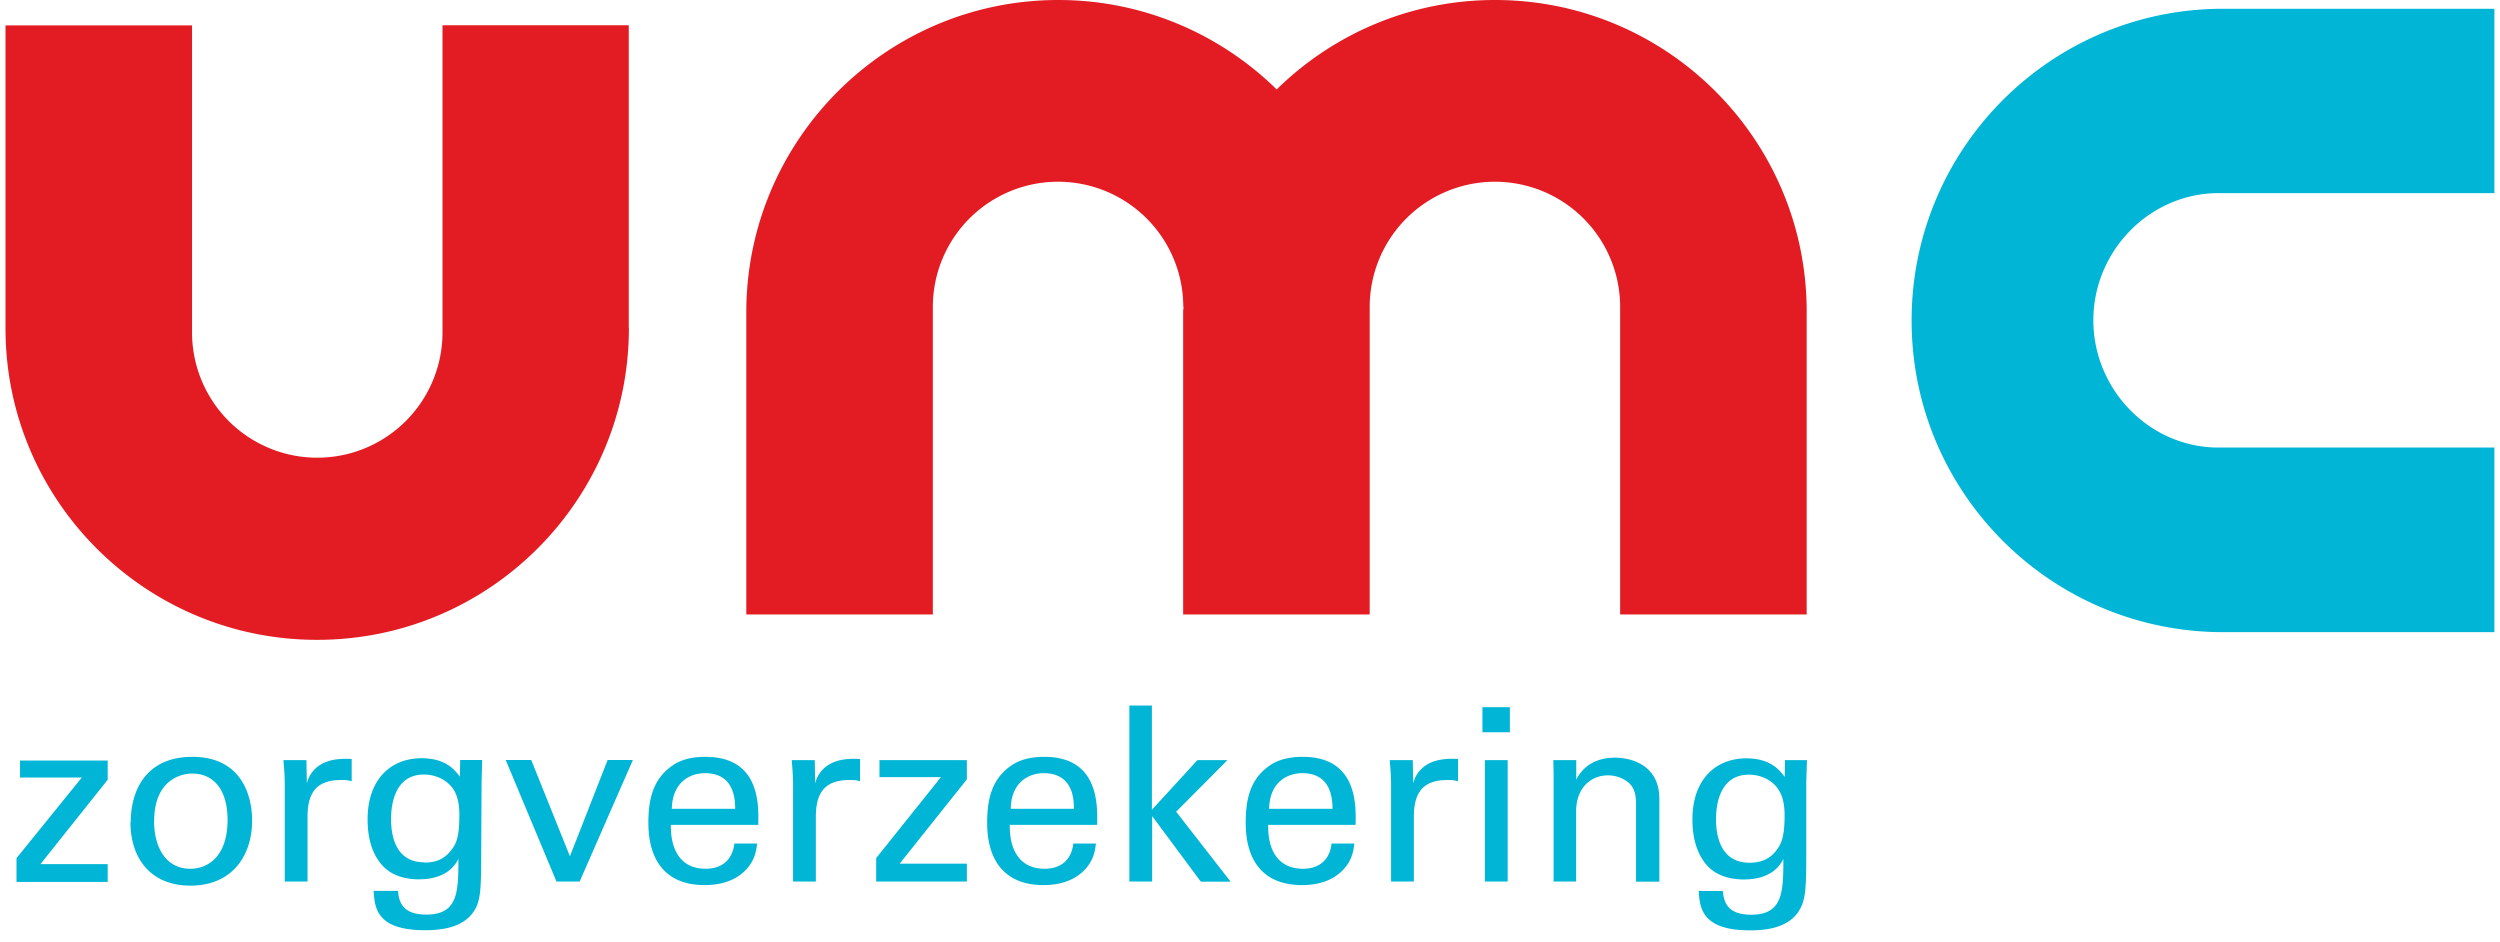
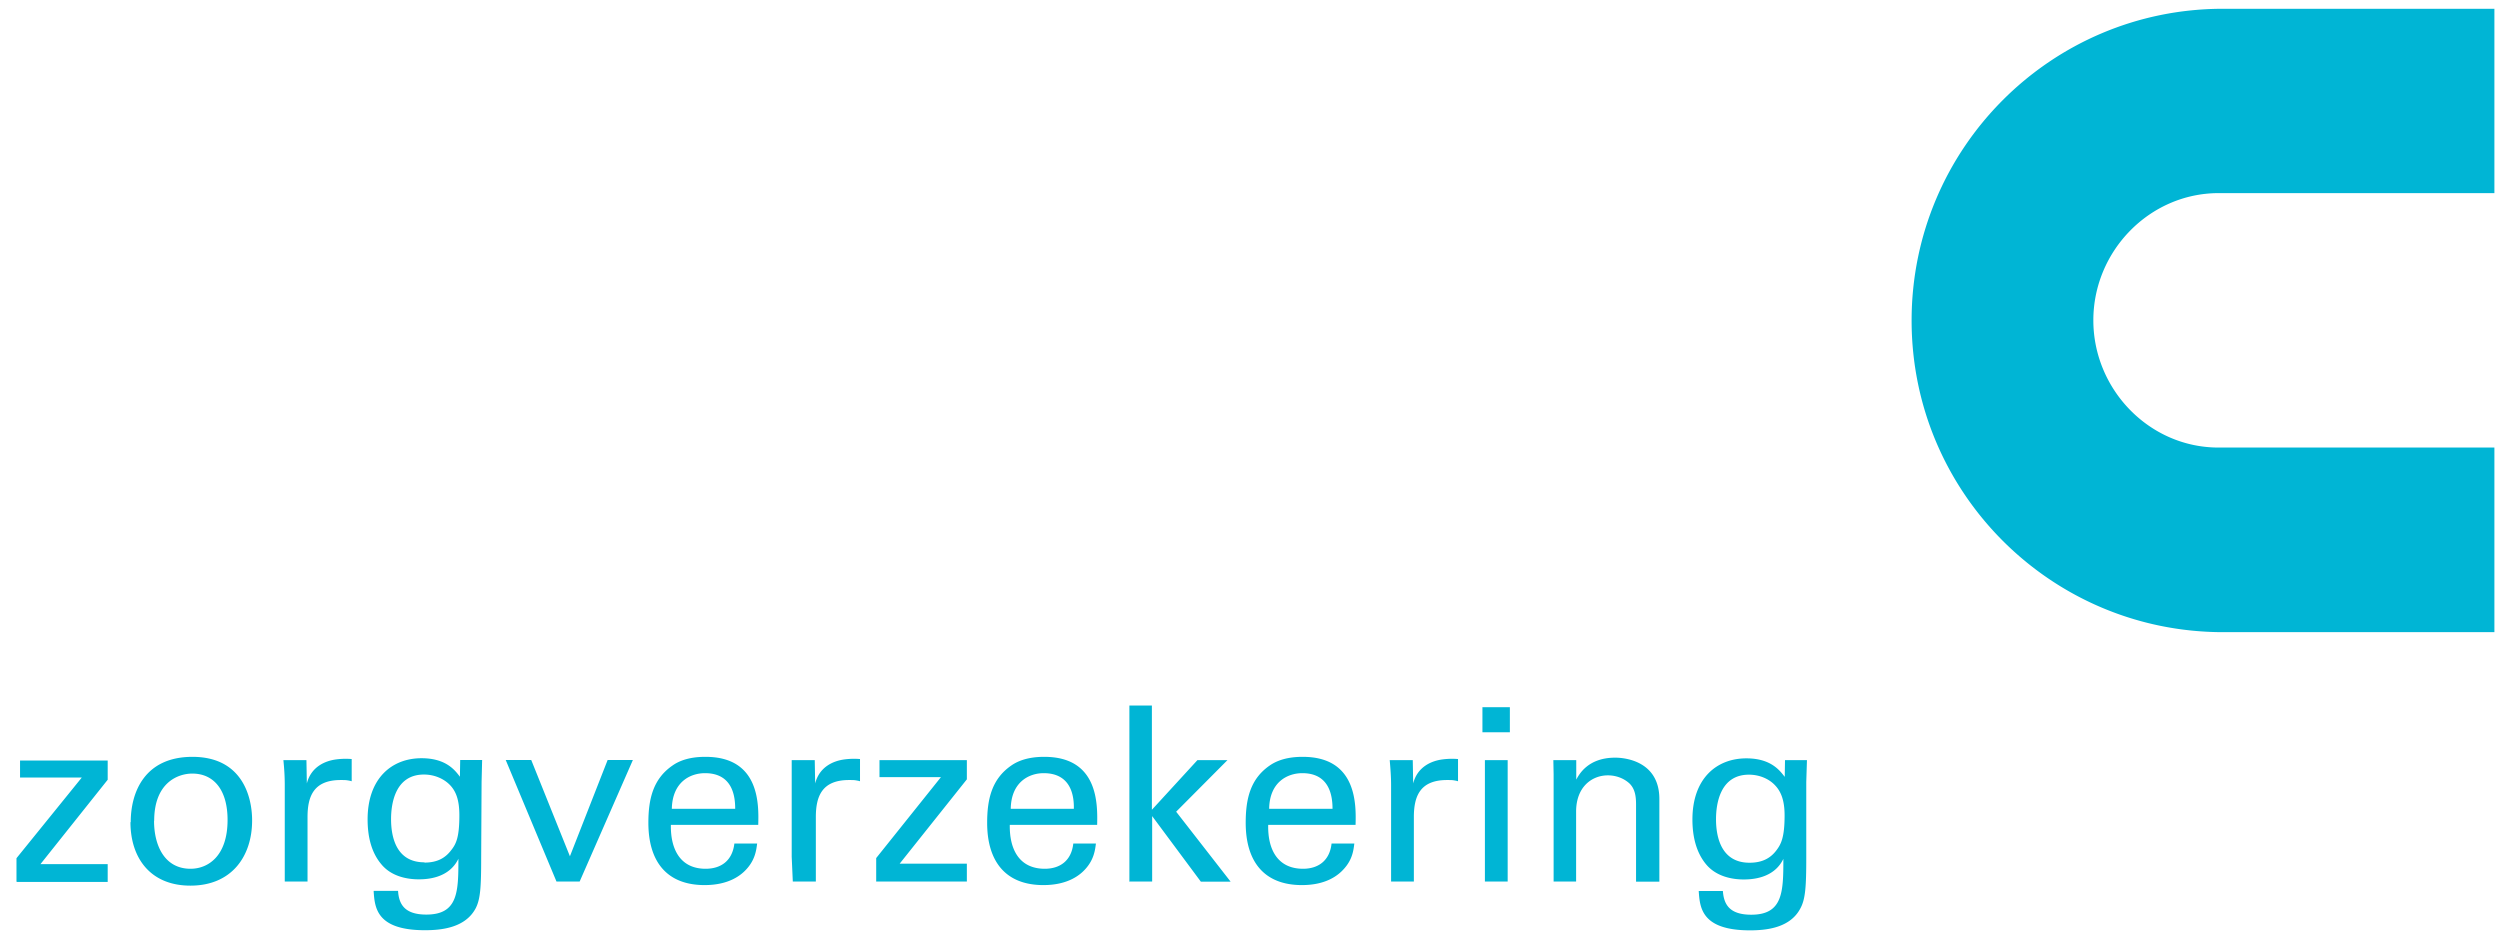
<svg xmlns="http://www.w3.org/2000/svg" width="300px" height="113px" viewBox="0 0 181.467 68.655">
-   <path fill="#E31B23" d="M45.44 23.88V1.84H31.86v22.4a9.13 9.13 0 0 1-18.26 0V1.85H0v22.1c0 12.53 10.18 22.7 22.72 22.7 12.55 0 22.73-10.18 22.73-22.73v-.02zm85.88-1.16V44.8h-13.6V22.38a9.13 9.13 0 0 0-18.26 0c0 .12 0 .23 0 .34V44.8h-13.6V22.7c0-.1.02-.18.03-.28v-.04h-.02a9.13 9.13 0 0 0-18.26 0V44.8h-13.6V22.7C54.05 10.17 64.23 0 76.76 0c6.2 0 11.82 2.5 15.92 6.52C96.77 2.5 102.4 0 108.6 0c12.54 0 22.72 10.17 22.72 22.72z" />
-   <path fill="#00B5D5" d="M181.47.64h-19.8c-12.54 0-22.7 10.18-22.7 22.73s10.17 22.72 22.72 22.72c0 0 0 0 .02 0h19.75V32.63h-20.12c-5.04 0-9.12-4.24-9.12-9.28 0-5.03 4.08-9.26 9.12-9.27h20.12V.63zM127.15 62.9c-2.03 0-2.44-1.82-2.44-3.17 0-1.13.3-3.25 2.4-3.25.76 0 1.46.3 1.9.77.44.46.7 1.1.7 2.2 0 1.62-.26 2.1-.6 2.55-.4.53-.98.9-1.95.9zm-3.7 2.07c.08 1.2.2 2.86 3.74 2.86 1.2 0 2.93-.18 3.67-1.6.36-.66.43-1.53.43-3.66v-5.55l.05-1.6h-1.6l-.02 1.22c-.36-.46-1-1.35-2.8-1.35-2.16 0-3.93 1.46-3.93 4.46 0 1.18.25 2.37 1 3.27.75.9 1.92 1.1 2.73 1.1.53 0 2.2-.04 2.9-1.5 0 2.4-.03 4.07-2.34 4.07-1.58 0-2-.74-2.07-1.73h-1.77zm-10.6-.7h1.66v-5.1c0-1.77 1.12-2.64 2.32-2.64.57 0 1.15.2 1.58.6.4.4.47.94.47 1.52v5.63h1.7v-6.02c0-2.72-2.42-3.02-3.22-3.02-2 0-2.64 1.24-2.84 1.6v-1.42h-1.67l.02 1.02v7.84zm-5 0h1.67v-8.85h-1.66v8.86zm-.17-10.88h2v-1.83h-2v1.82zM101 64.27h1.68v-4.7c0-1.53.46-2.7 2.42-2.7.2 0 .36 0 .48.02s.23.04.32.07v-1.62a5.3 5.3 0 0 0-1.15.03c-.74.1-1.8.5-2.12 1.75l-.03-1.7h-1.68c.05.57.1 1.2.1 1.8v7.05zm-8.87-5.3c.03-1.96 1.34-2.6 2.42-2.6 2.04 0 2.2 1.76 2.2 2.6h-4.62zm6.3 1.17c.04-1.45.12-4.96-3.85-4.96-.5 0-1.57.04-2.42.64-1.4.97-1.74 2.42-1.74 4.17 0 2.8 1.32 4.54 4.1 4.54 1.8 0 2.67-.74 3.06-1.18.64-.7.7-1.4.76-1.85h-1.66c-.14 1.28-1 1.84-2.08 1.84-1.82 0-2.58-1.36-2.54-3.2h6.37zm-16.47 4.13h1.64V59.5l3.55 4.78h2.17l-3.97-5.1 3.74-3.76H86.9l-3.32 3.62v-7.6h-1.64V64.3zm-8.67-5.3c.03-1.96 1.34-2.6 2.4-2.6 2.06 0 2.22 1.76 2.2 2.6h-4.6zm6.3 1.17c.03-1.45.12-4.96-3.85-4.96-.5 0-1.57.04-2.42.64-1.4.97-1.75 2.42-1.75 4.17 0 2.8 1.33 4.54 4.1 4.54 1.8 0 2.68-.74 3.07-1.18.63-.7.7-1.4.76-1.85h-1.65c-.14 1.28-1 1.84-2.08 1.84-1.82 0-2.58-1.36-2.55-3.2h6.38zm-16.12 4.13h6.62v-1.3h-4.9l4.9-6.15v-1.4h-6.37v1.24h4.48l-4.72 5.9v1.7zm-6.07 0h1.68v-4.7c0-1.53.46-2.7 2.42-2.7.2 0 .36 0 .48.02s.23.04.32.07v-1.62a5.3 5.3 0 0 0-1.15.03c-.74.1-1.8.5-2.12 1.75l-.03-1.7h-1.68c.05.57.1 1.2.1 1.8v7.05zm-8.82-5.3c.04-1.96 1.34-2.6 2.42-2.6 2.05 0 2.2 1.76 2.2 2.6h-4.62zm6.3 1.17c.04-1.45.13-4.96-3.84-4.96-.52 0-1.58.04-2.42.64-1.4.97-1.75 2.42-1.75 4.17 0 2.8 1.32 4.54 4.1 4.54 1.8 0 2.68-.74 3.07-1.18.63-.7.7-1.4.76-1.85h-1.66c-.15 1.28-1 1.84-2.1 1.84-1.8 0-2.56-1.36-2.53-3.2h6.38zm-14.7 4.13h1.68l3.88-8.86H43.9l-2.75 7.02-2.82-7.02h-1.86l3.7 8.86zm-9.64-1.4c-2.03 0-2.43-1.8-2.43-3.15 0-1.13.3-3.25 2.4-3.25.75 0 1.45.3 1.9.77.44.46.68 1.1.68 2.2 0 1.62-.24 2.1-.6 2.55-.4.53-.97.9-1.94.9zm-3.7 2.1c.08 1.2.2 2.85 3.74 2.85 1.22 0 2.95-.18 3.7-1.6.34-.66.4-1.53.4-3.66l.03-5.55.04-1.6h-1.6l-.02 1.22c-.35-.46-1-1.35-2.8-1.35-2.16 0-3.93 1.46-3.93 4.46 0 1.18.24 2.37 1 3.27.74.9 1.9 1.1 2.72 1.1.53 0 2.2-.04 2.9-1.5 0 2.4-.02 4.07-2.34 4.07-1.57 0-2-.74-2.06-1.73h-1.77zm-6.5-.7h1.68v-4.7c0-1.53.46-2.7 2.42-2.7.2 0 .35 0 .47.02.14.02.24.04.33.07v-1.62a5.3 5.3 0 0 0-1.15.03c-.74.1-1.8.5-2.12 1.75l-.03-1.7h-1.68c.06.57.1 1.2.1 1.8v7.05zm-9.5-4.43c0-2.77 1.72-3.44 2.78-3.44 1.55 0 2.57 1.17 2.57 3.38 0 2.66-1.44 3.56-2.7 3.56-1.88 0-2.66-1.67-2.66-3.5zm-1.73.1c0 2.6 1.44 4.63 4.37 4.63 3.02 0 4.5-2.15 4.5-4.75 0-1.85-.8-4.64-4.35-4.64-3.48 0-4.5 2.57-4.5 4.76zM.83 64.3h6.62v-1.3h-4.9l4.9-6.15v-1.4H1.06v1.24h4.5L.8 62.57v1.7z" />
+   <path fill="#00B5D5" d="M181.47.64h-19.8c-12.54 0-22.7 10.18-22.7 22.73s10.17 22.72 22.72 22.72c0 0 0 0 .02 0h19.75V32.63h-20.12c-5.04 0-9.12-4.24-9.12-9.28 0-5.03 4.08-9.26 9.12-9.27h20.12V.63zM127.15 62.9c-2.03 0-2.44-1.82-2.44-3.17 0-1.13.3-3.25 2.4-3.25.76 0 1.46.3 1.9.77.44.46.7 1.1.7 2.2 0 1.62-.26 2.1-.6 2.55-.4.53-.98.9-1.95.9zm-3.7 2.07c.08 1.2.2 2.86 3.74 2.86 1.2 0 2.93-.18 3.67-1.6.36-.66.43-1.53.43-3.66v-5.55l.05-1.6h-1.6l-.02 1.22c-.36-.46-1-1.35-2.8-1.35-2.16 0-3.93 1.46-3.93 4.46 0 1.18.25 2.37 1 3.27.75.9 1.92 1.1 2.73 1.1.53 0 2.2-.04 2.9-1.5 0 2.4-.03 4.07-2.34 4.07-1.58 0-2-.74-2.07-1.73h-1.77zm-10.6-.7h1.66v-5.1c0-1.77 1.12-2.64 2.32-2.64.57 0 1.15.2 1.58.6.4.4.47.94.47 1.52v5.63h1.7v-6.02c0-2.72-2.42-3.02-3.22-3.02-2 0-2.64 1.24-2.84 1.6v-1.42h-1.67l.02 1.02v7.84zm-5 0h1.67v-8.85h-1.66v8.86zm-.17-10.88h2v-1.83h-2v1.82zM101 64.27h1.68v-4.7c0-1.53.46-2.7 2.42-2.7.2 0 .36 0 .48.02s.23.04.32.07v-1.62a5.3 5.3 0 0 0-1.15.03c-.74.1-1.8.5-2.12 1.75l-.03-1.7h-1.68c.05.57.1 1.2.1 1.8v7.05zm-8.87-5.3c.03-1.96 1.34-2.6 2.42-2.6 2.04 0 2.2 1.76 2.2 2.6h-4.62zm6.3 1.17c.04-1.45.12-4.96-3.85-4.96-.5 0-1.57.04-2.42.64-1.4.97-1.74 2.42-1.74 4.17 0 2.8 1.32 4.54 4.1 4.54 1.8 0 2.67-.74 3.06-1.18.64-.7.7-1.4.76-1.85h-1.66c-.14 1.28-1 1.84-2.08 1.84-1.82 0-2.58-1.36-2.54-3.2h6.37zm-16.47 4.13h1.64V59.5l3.55 4.78h2.17l-3.97-5.1 3.74-3.76H86.9l-3.32 3.62v-7.6h-1.64V64.3zm-8.67-5.3c.03-1.96 1.34-2.6 2.4-2.6 2.06 0 2.22 1.76 2.2 2.6h-4.6zm6.3 1.17c.03-1.45.12-4.96-3.85-4.96-.5 0-1.57.04-2.42.64-1.4.97-1.75 2.42-1.75 4.17 0 2.8 1.33 4.54 4.1 4.54 1.8 0 2.68-.74 3.07-1.18.63-.7.7-1.4.76-1.85h-1.65c-.14 1.28-1 1.84-2.08 1.84-1.82 0-2.58-1.36-2.55-3.2h6.38zm-16.12 4.13h6.62v-1.3h-4.9l4.9-6.15v-1.4h-6.37v1.24h4.48l-4.72 5.9v1.7zm-6.07 0h1.68v-4.7c0-1.53.46-2.7 2.42-2.7.2 0 .36 0 .48.02s.23.04.32.07v-1.62a5.3 5.3 0 0 0-1.15.03c-.74.1-1.8.5-2.12 1.75l-.03-1.7h-1.68v7.05zm-8.82-5.3c.04-1.96 1.34-2.6 2.42-2.6 2.05 0 2.2 1.76 2.2 2.6h-4.62zm6.3 1.17c.04-1.45.13-4.96-3.84-4.96-.52 0-1.58.04-2.42.64-1.4.97-1.75 2.42-1.75 4.17 0 2.8 1.32 4.54 4.1 4.54 1.8 0 2.68-.74 3.07-1.18.63-.7.7-1.4.76-1.85h-1.66c-.15 1.28-1 1.84-2.1 1.84-1.8 0-2.56-1.36-2.53-3.2h6.38zm-14.7 4.13h1.68l3.88-8.86H43.9l-2.75 7.02-2.82-7.02h-1.86l3.7 8.86zm-9.64-1.4c-2.03 0-2.43-1.8-2.43-3.15 0-1.13.3-3.25 2.4-3.25.75 0 1.45.3 1.9.77.44.46.68 1.1.68 2.2 0 1.62-.24 2.1-.6 2.55-.4.53-.97.9-1.94.9zm-3.7 2.1c.08 1.2.2 2.85 3.74 2.85 1.22 0 2.95-.18 3.7-1.6.34-.66.4-1.53.4-3.66l.03-5.55.04-1.6h-1.6l-.02 1.22c-.35-.46-1-1.35-2.8-1.35-2.16 0-3.93 1.46-3.93 4.46 0 1.18.24 2.37 1 3.27.74.9 1.9 1.1 2.72 1.1.53 0 2.2-.04 2.9-1.5 0 2.4-.02 4.07-2.34 4.07-1.57 0-2-.74-2.06-1.73h-1.77zm-6.5-.7h1.68v-4.7c0-1.53.46-2.7 2.42-2.7.2 0 .35 0 .47.02.14.02.24.04.33.07v-1.62a5.3 5.3 0 0 0-1.15.03c-.74.1-1.8.5-2.12 1.75l-.03-1.7h-1.68c.06.57.1 1.2.1 1.8v7.05zm-9.5-4.43c0-2.77 1.72-3.44 2.78-3.44 1.55 0 2.57 1.17 2.57 3.38 0 2.66-1.44 3.56-2.7 3.56-1.88 0-2.66-1.67-2.66-3.5zm-1.73.1c0 2.6 1.44 4.63 4.37 4.63 3.02 0 4.5-2.15 4.5-4.75 0-1.85-.8-4.64-4.35-4.64-3.48 0-4.5 2.57-4.5 4.76zM.83 64.3h6.62v-1.3h-4.9l4.9-6.15v-1.4H1.06v1.24h4.5L.8 62.57v1.7z" />
</svg>